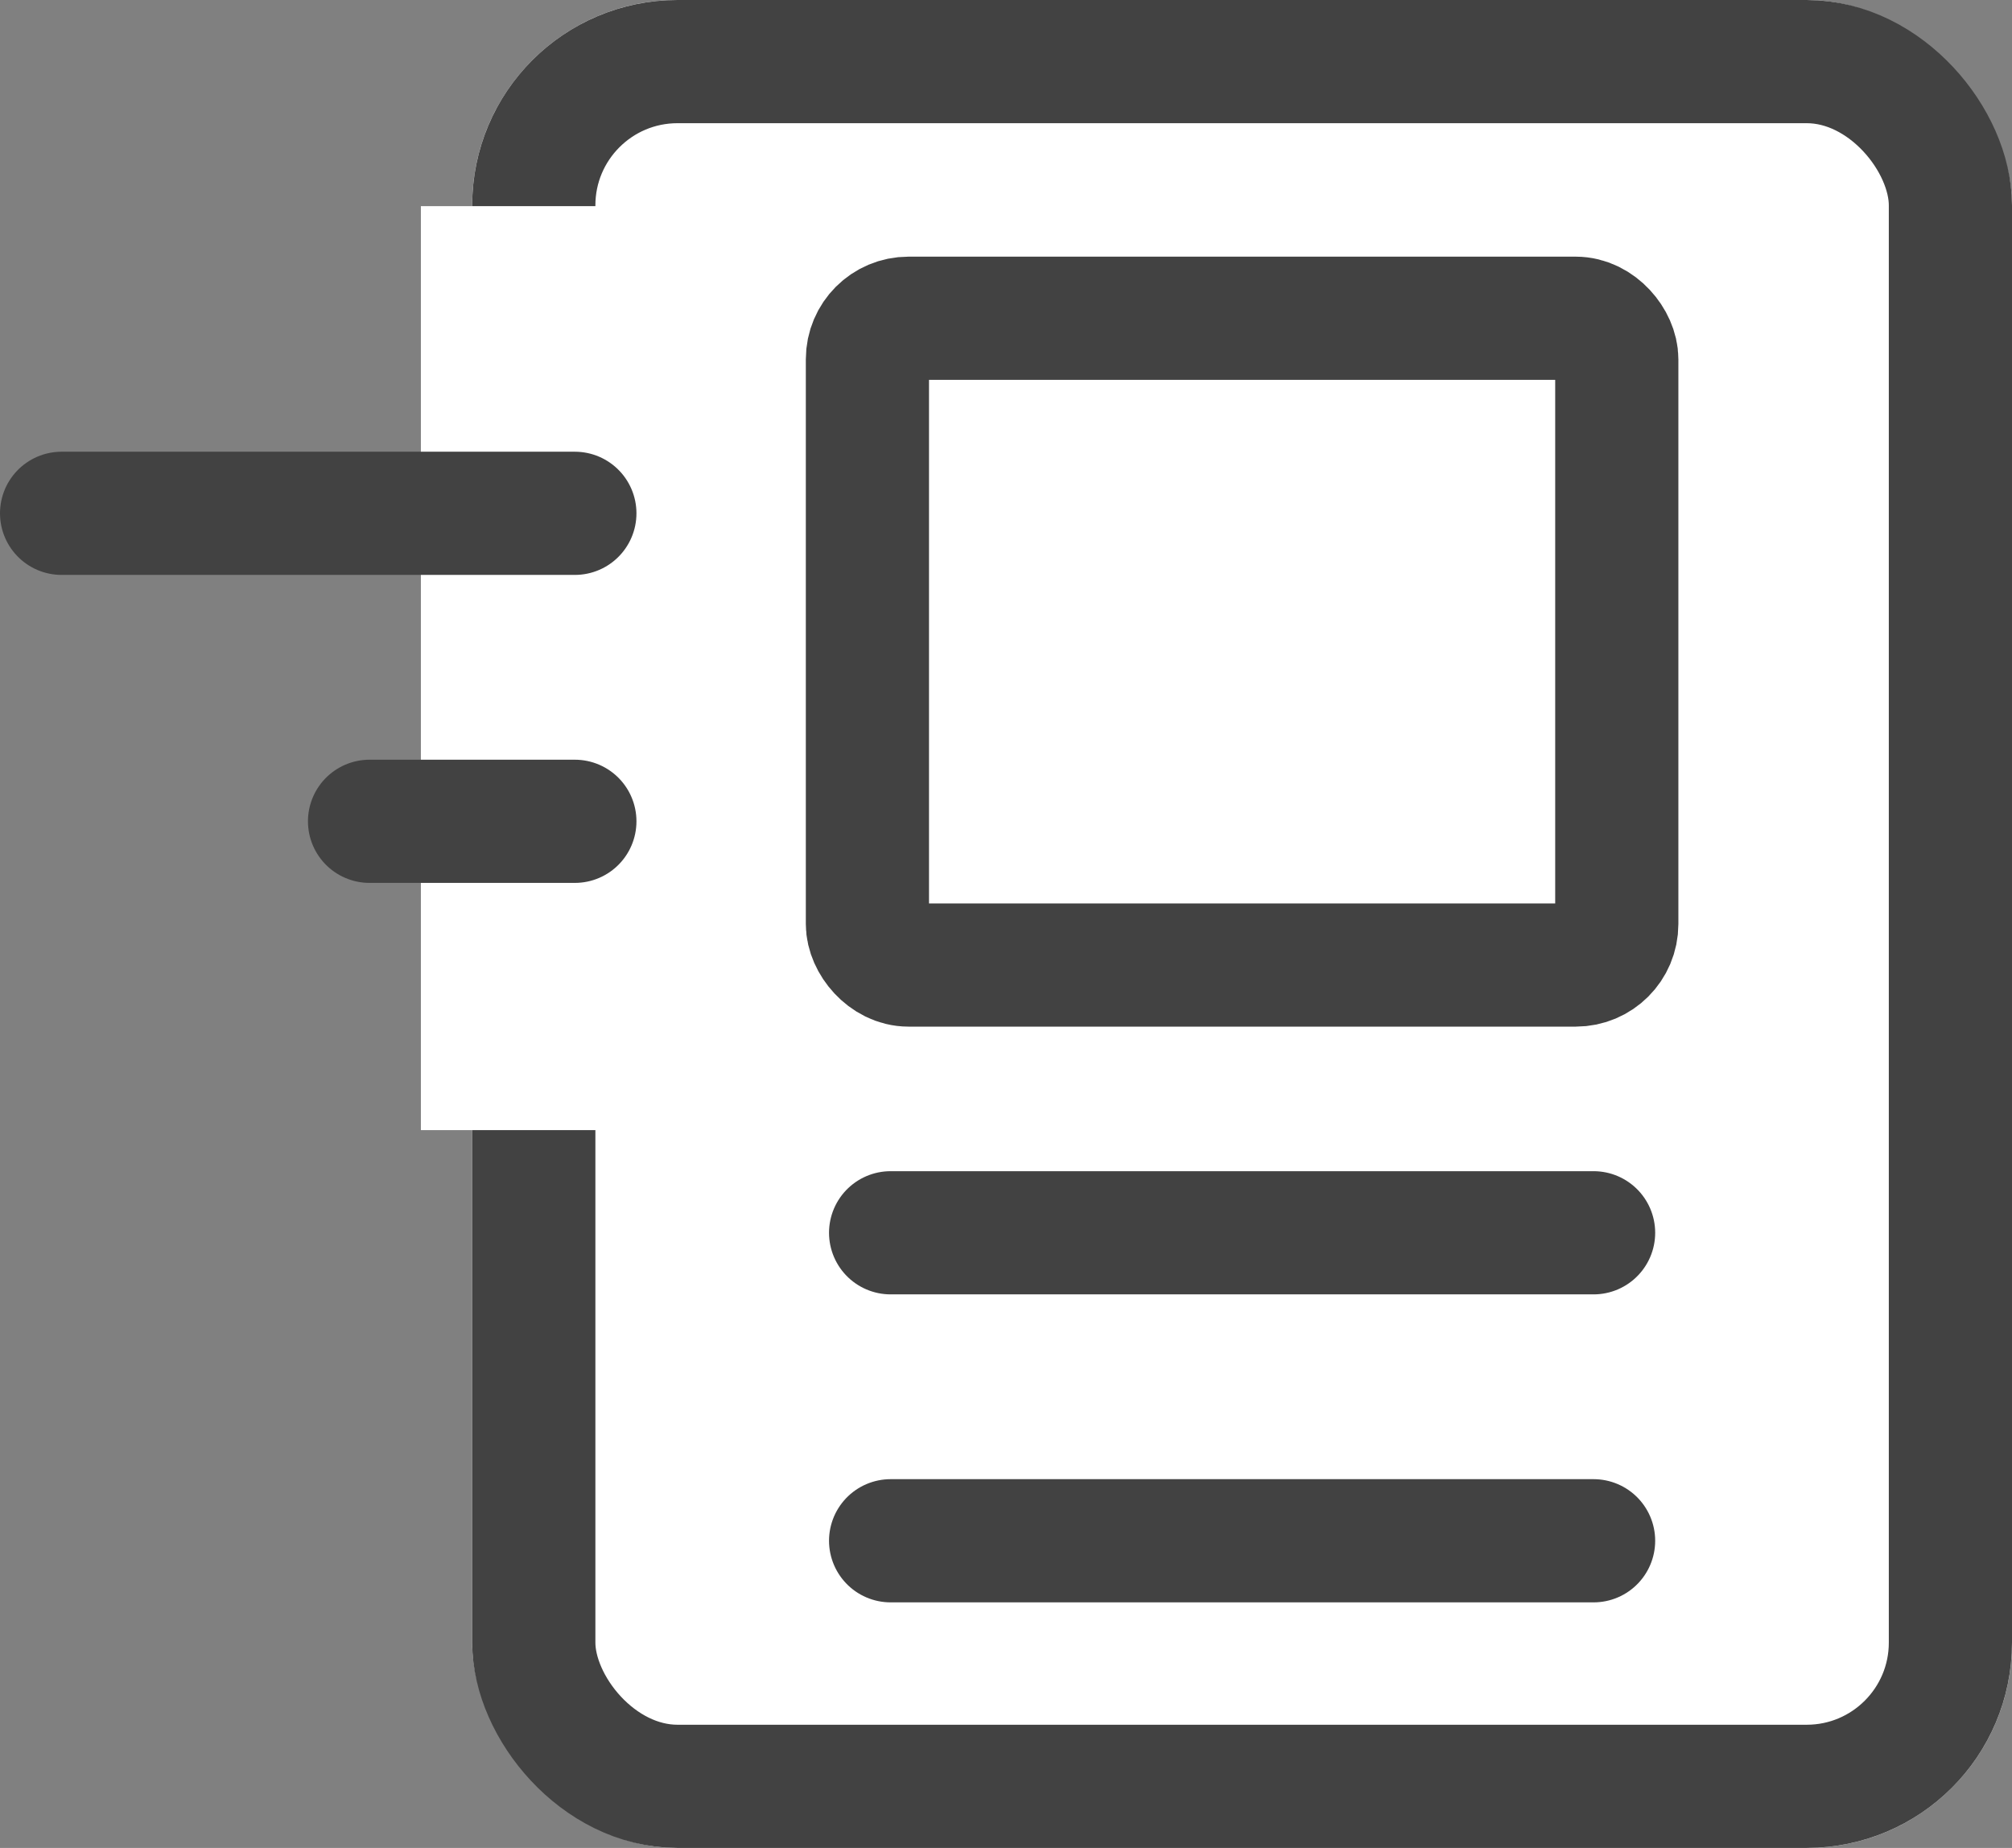
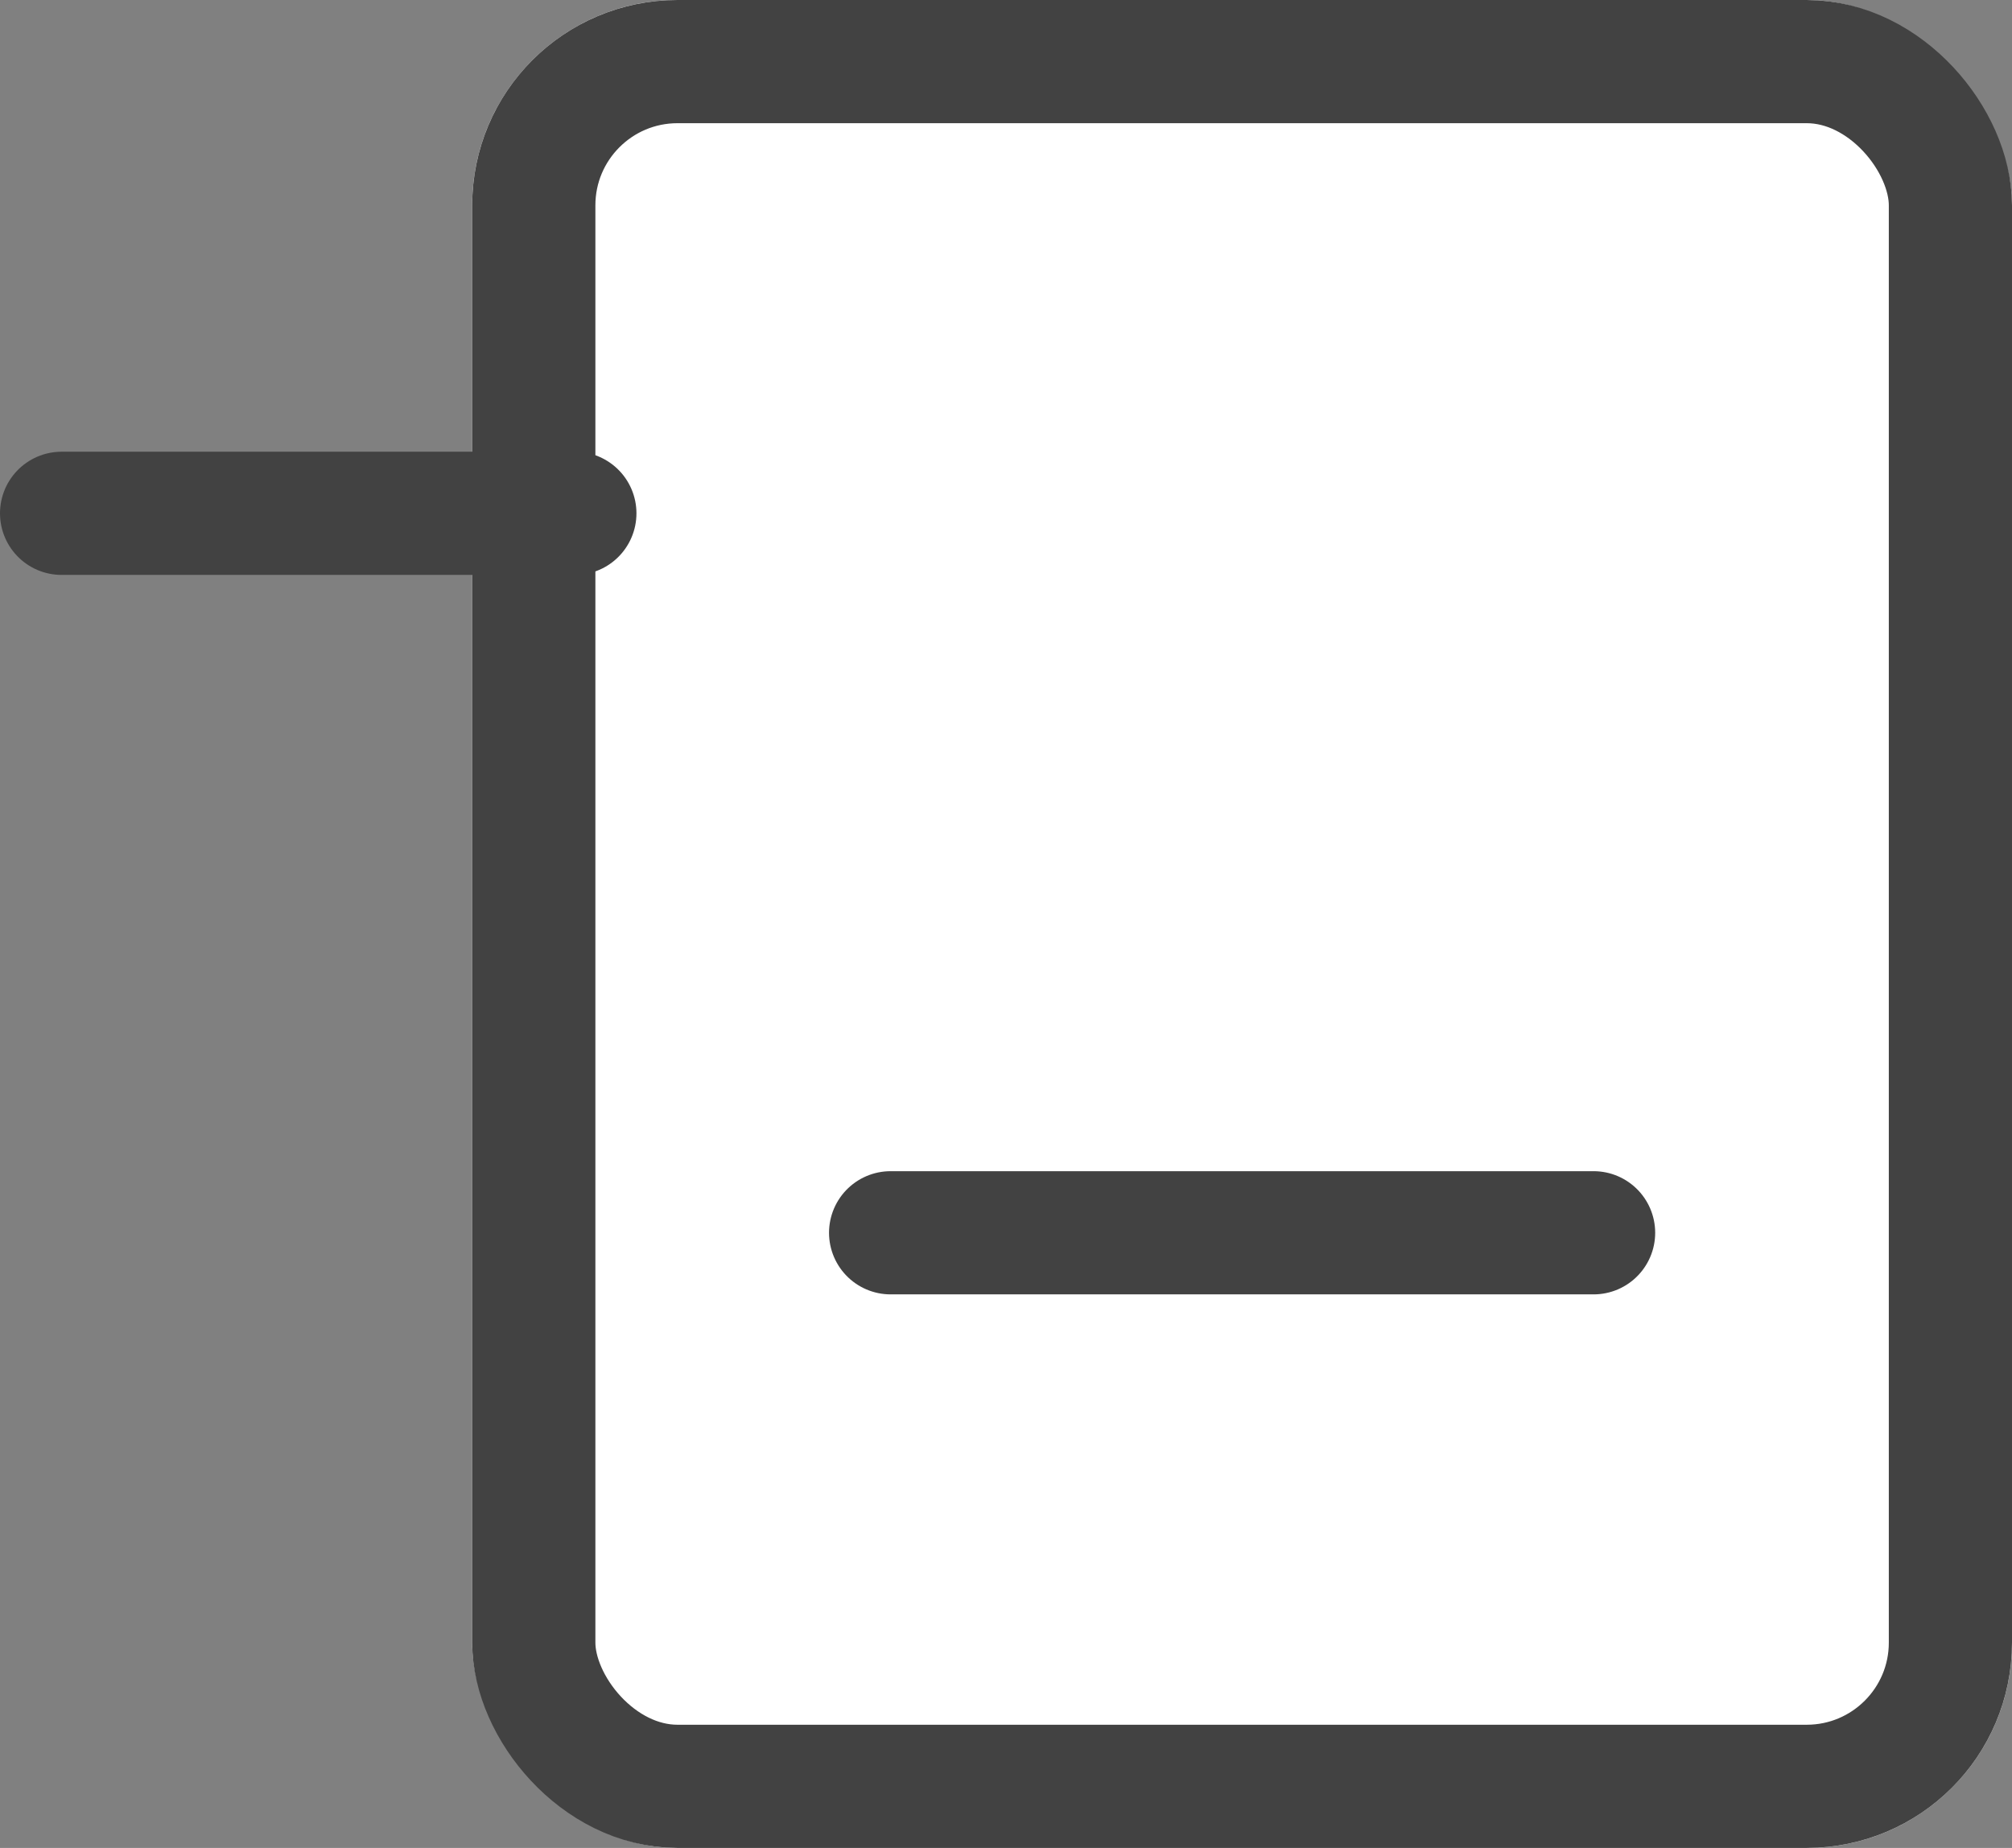
<svg xmlns="http://www.w3.org/2000/svg" width="19.6" height="18" viewBox="0 0 19.6 18">
  <rect x="0" y="0" width="19.6" height="18" fill="#808080" stroke="none" />
  <defs>
    <style>
            .cls-1{fill:#fff}.cls-1,.cls-2{stroke:#424242;stroke-width:1.2px}.cls-2,.cls-5{fill:none}.cls-2{stroke-linecap:round}.cls-4{stroke:none}
        </style>
  </defs>
  <g id="Group_7655" data-name="Group 7655" transform="translate(23279.1 21012.008)">
    <g id="Rectangle_4243" data-name="Rectangle 4243" class="cls-1" transform="translate(-23274.5 -21012.008)">
      <rect class="cls-4" width="15" height="18" rx="2" />
      <rect class="cls-5" x=".6" y=".6" width="13.8" height="16.8" rx="1.4" />
    </g>
    <g id="Rectangle_4244" data-name="Rectangle 4244" class="cls-1" transform="translate(-23271.25 -21009.508)">
-       <rect class="cls-4" width="8.5" height="7.5" rx="1" />
-       <rect class="cls-5" x=".6" y=".6" width="7.3" height="6.3" rx=".4" />
-     </g>
+       </g>
    <path id="Path_28741" data-name="Path 28741" class="cls-2" d="M0 0h6.848" transform="translate(-23270.424 -21000)" />
-     <path id="Path_28745" data-name="Path 28745" class="cls-2" d="M0 0h6.848" transform="translate(-23270.424 -20997)" />
-     <path id="Rectangle_4245" data-name="Rectangle 4245" transform="translate(-23275 -21010)" style="fill:#fff" d="M0 0h3v9H0z" />
    <path id="Line_852" data-name="Line 852" class="cls-2" transform="translate(-23278.5 -21007.008)" d="M0 0h5" />
-     <path id="Line_853" data-name="Line 853" class="cls-2" transform="translate(-23275.5 -21004.008)" d="M0 0h2" />
  </g>
</svg>